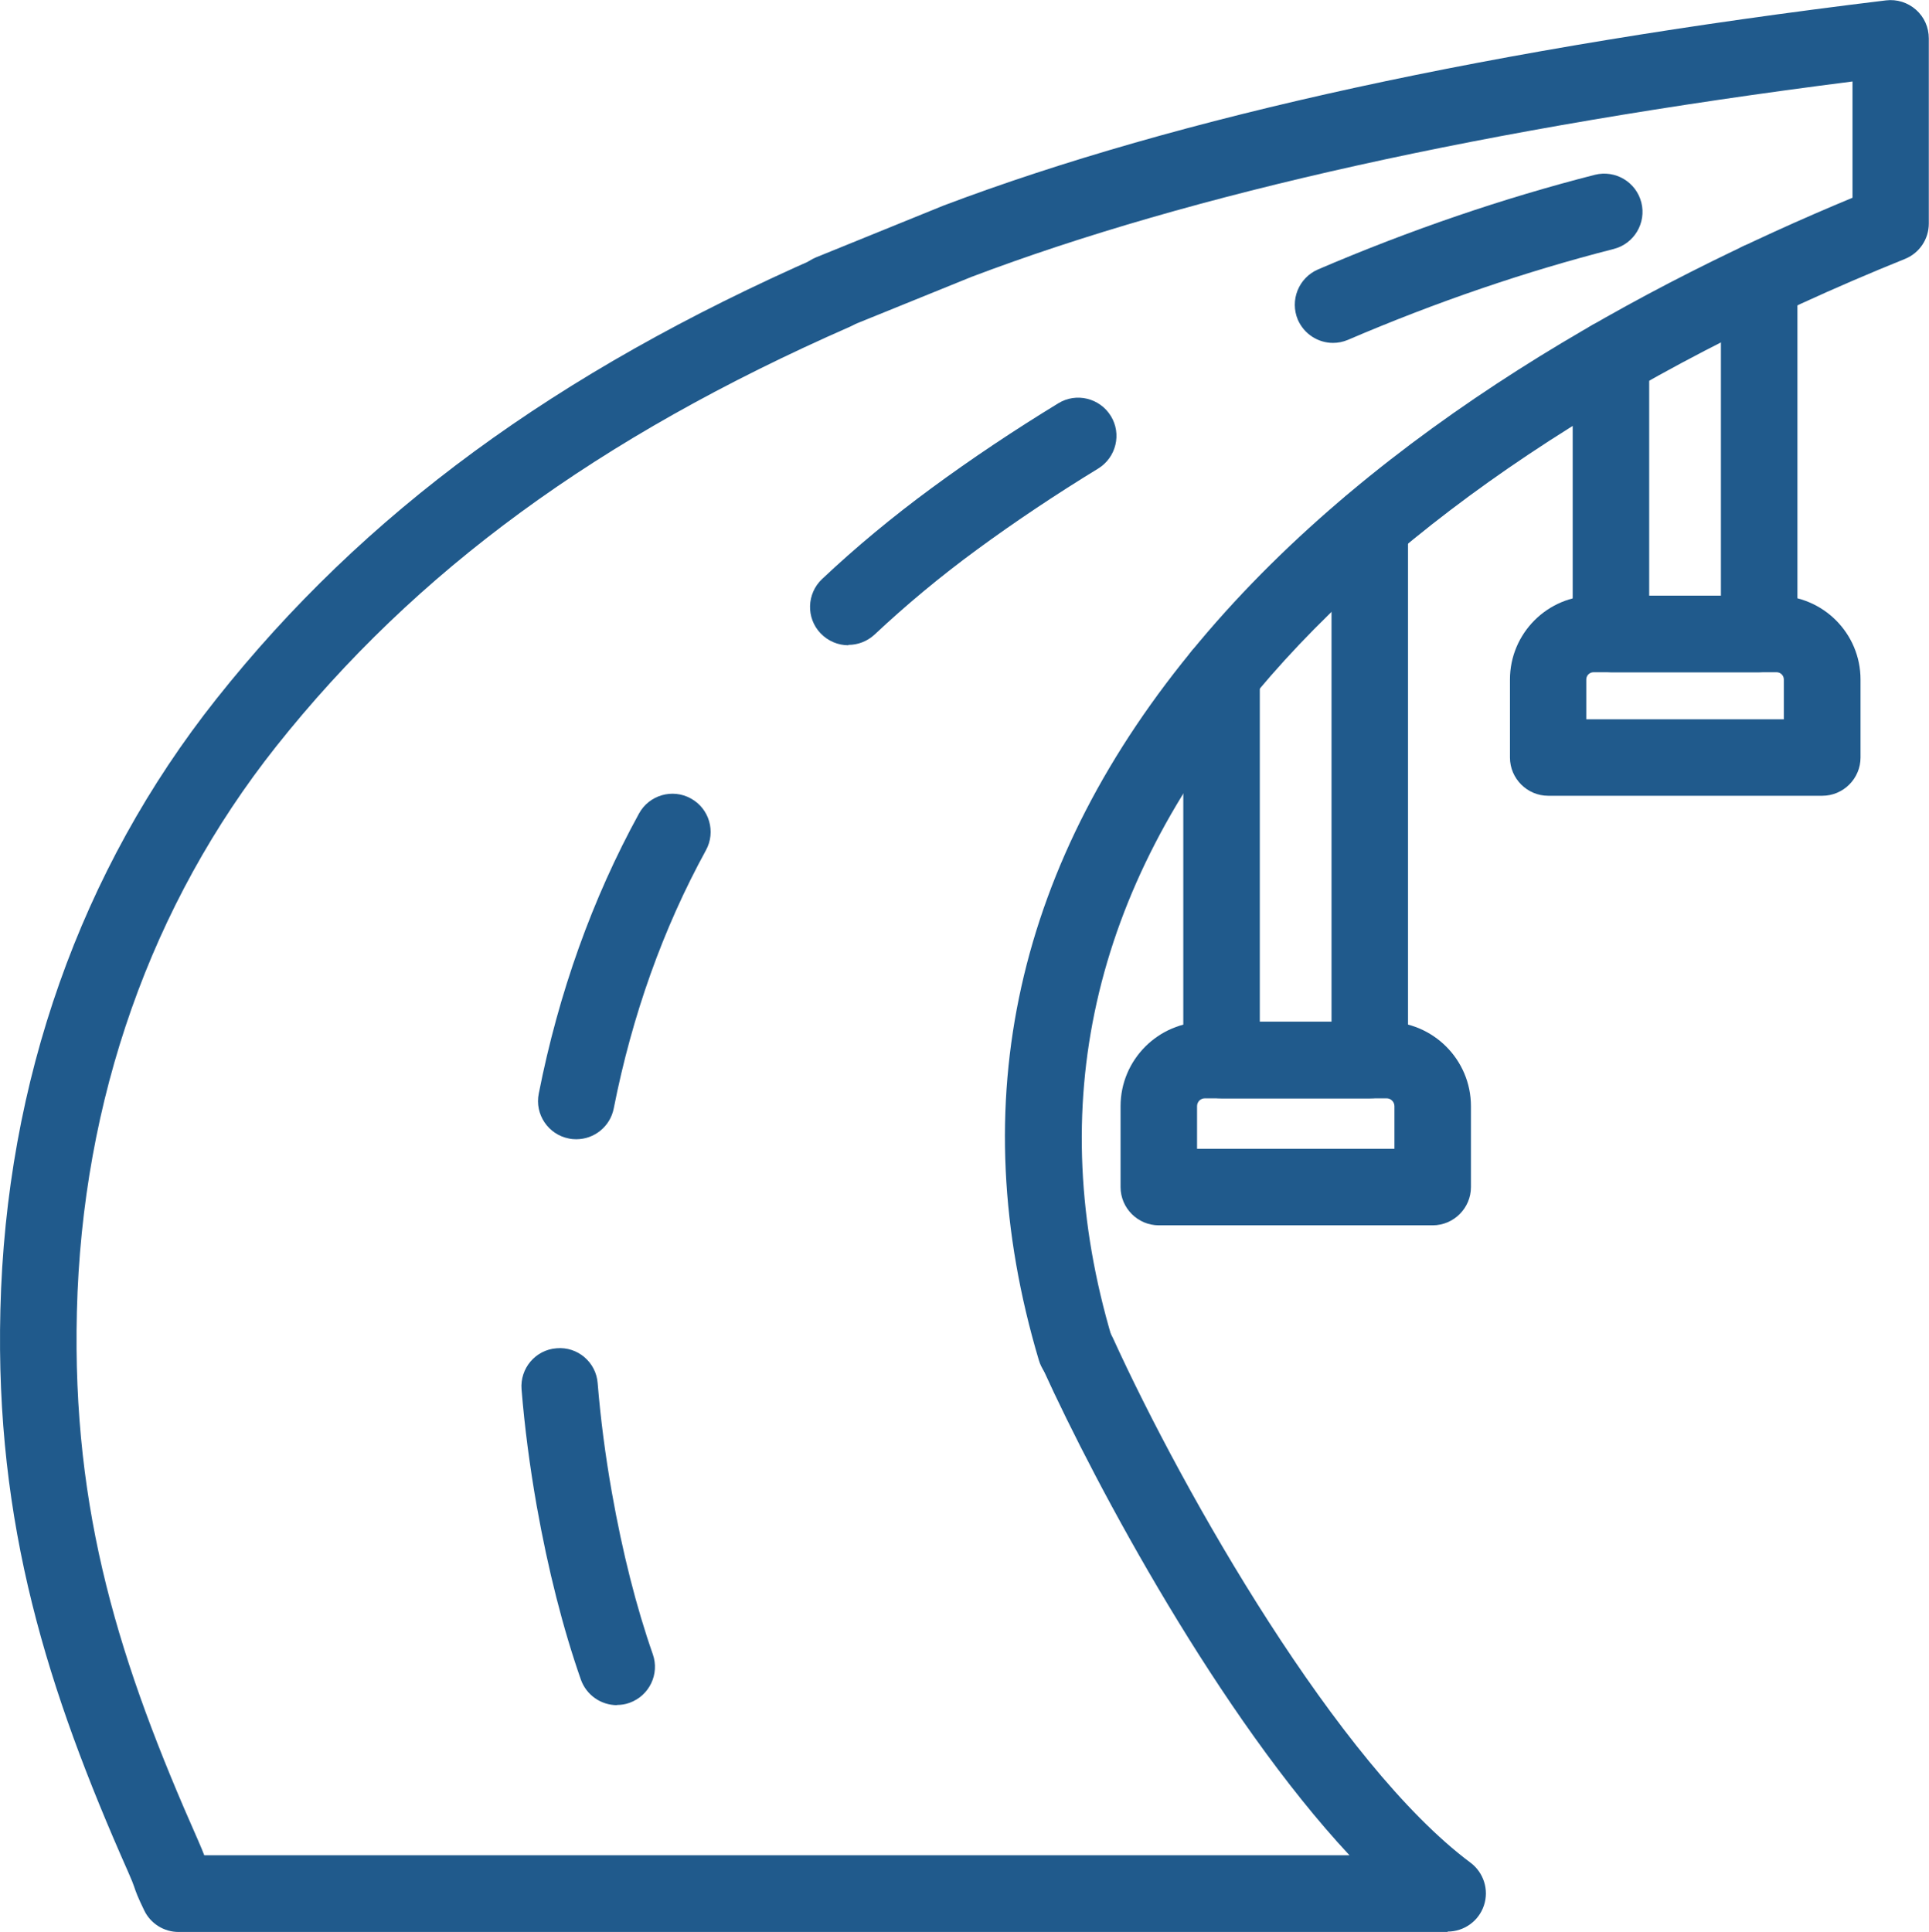
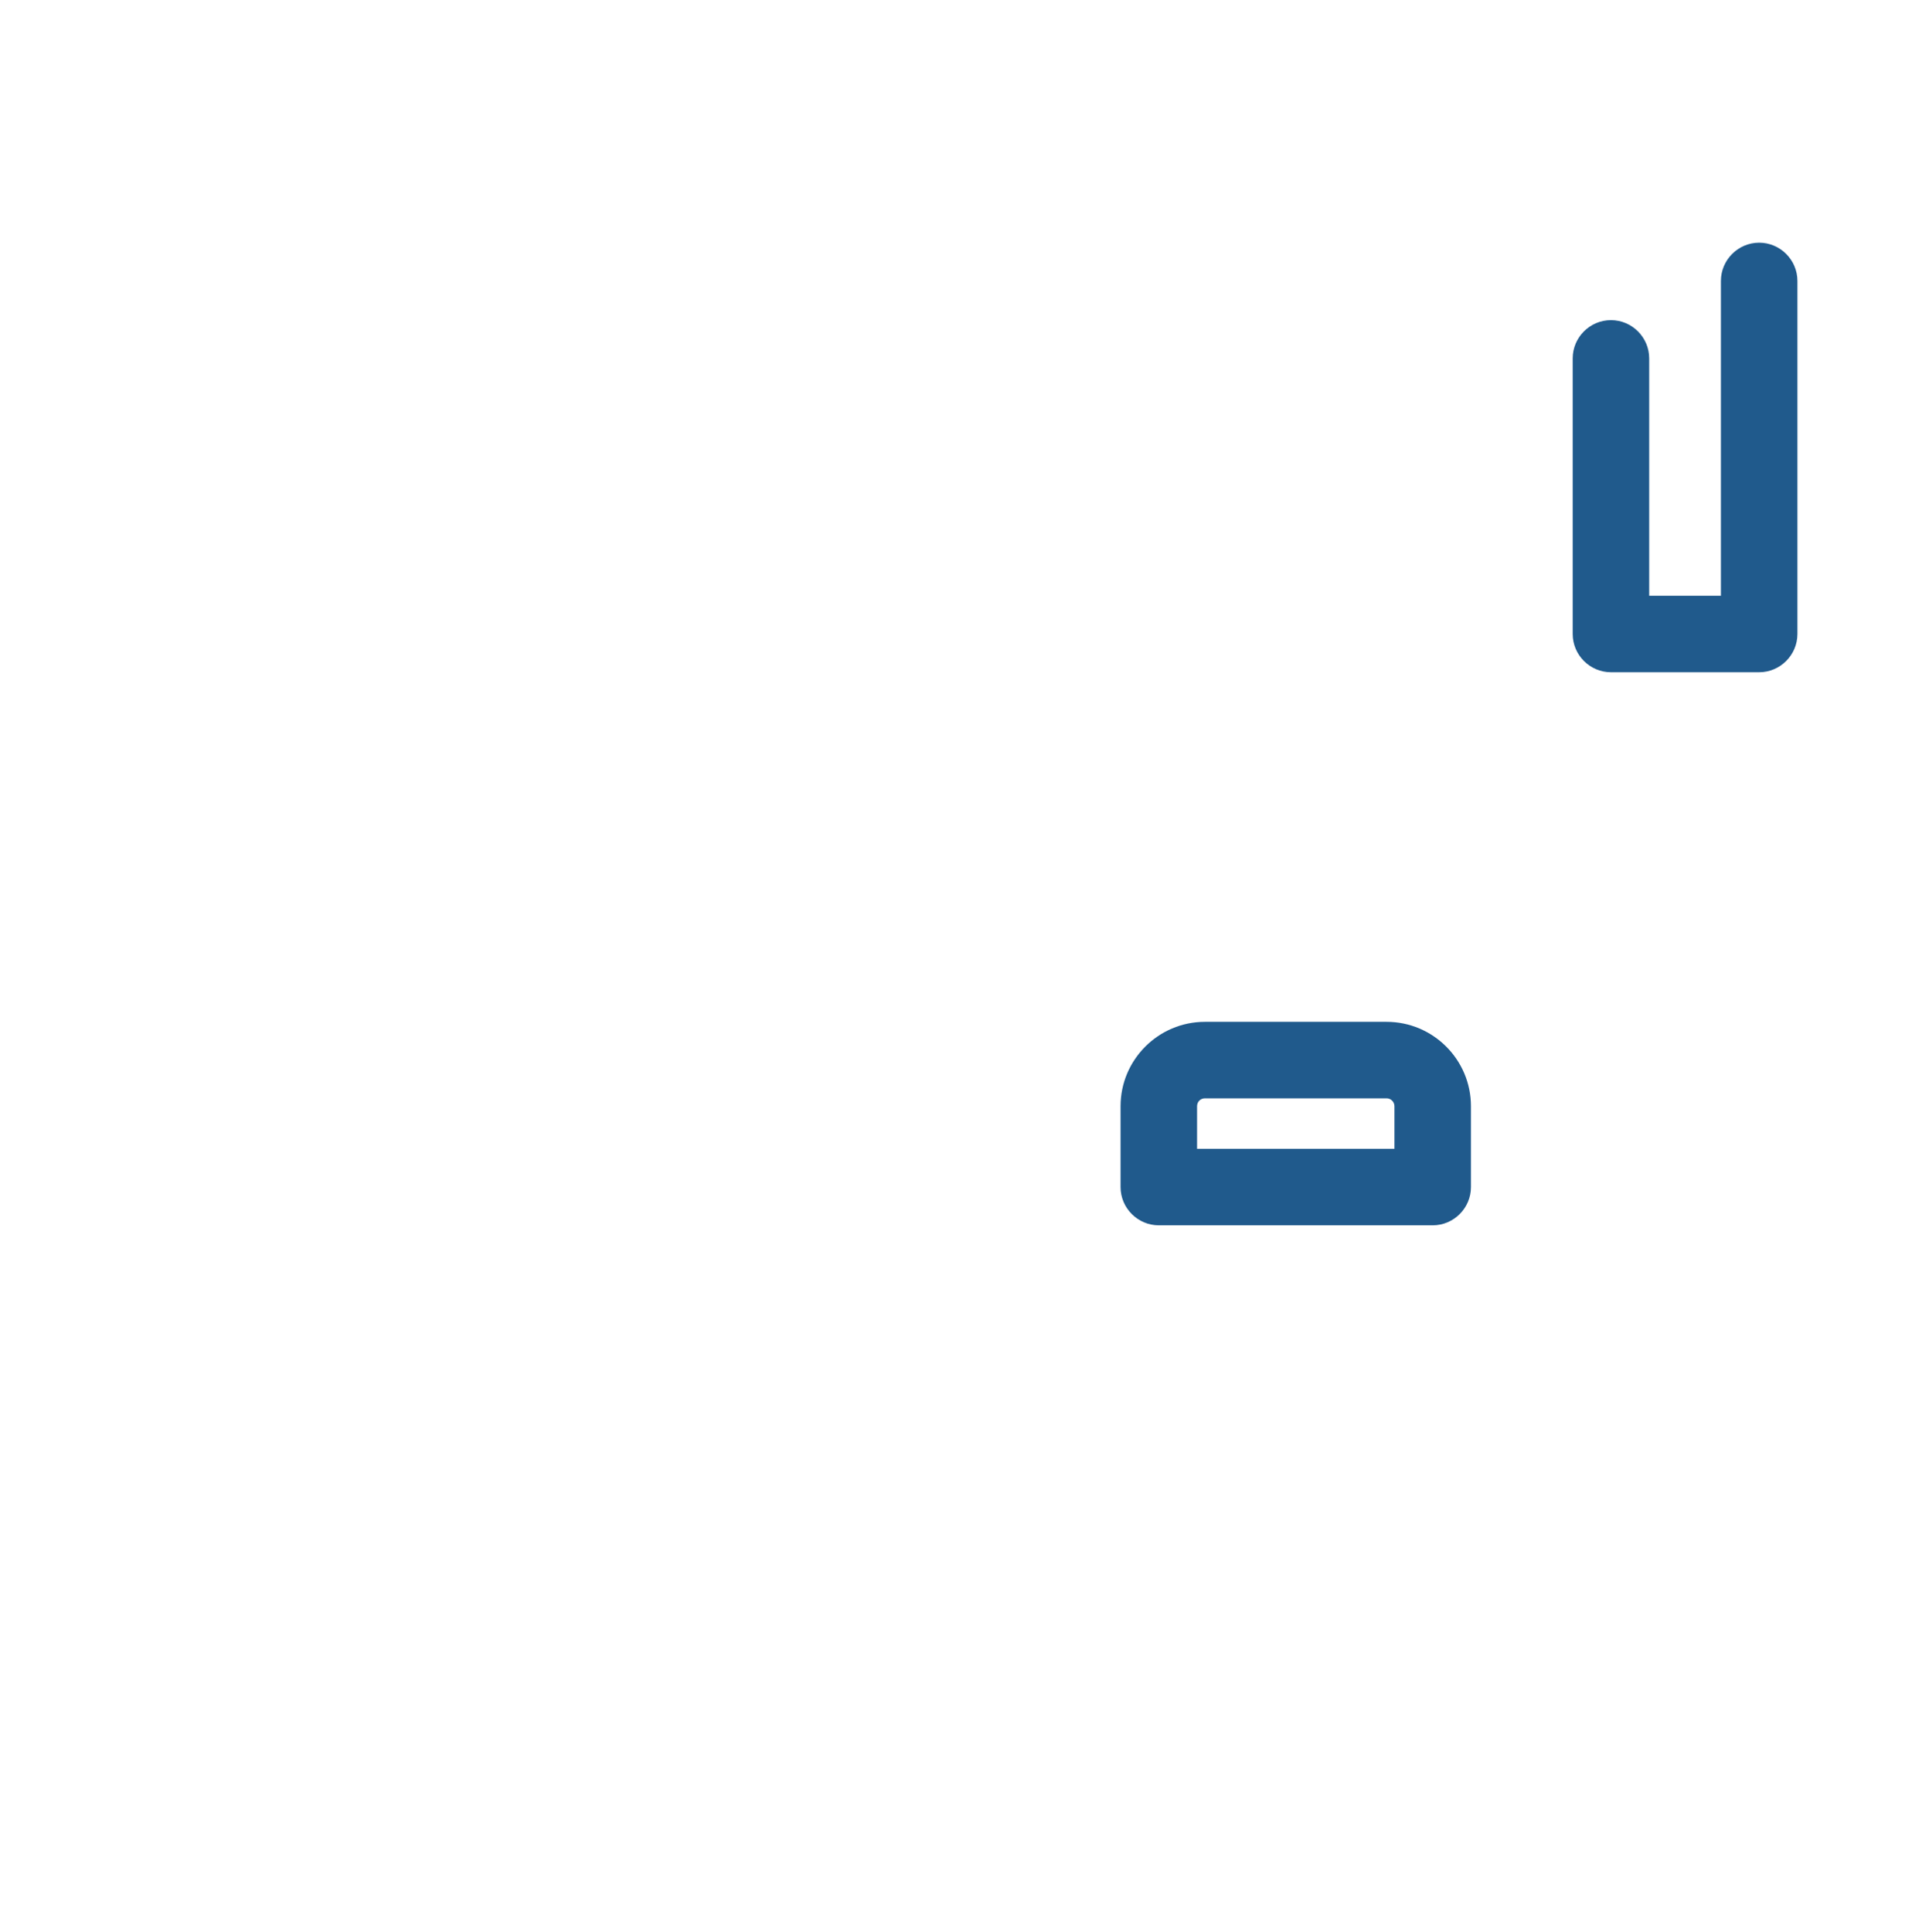
<svg xmlns="http://www.w3.org/2000/svg" id="Layer_2" data-name="Layer 2" viewBox="0 0 100.86 101.02">
  <defs>
    <style>      .cls-1 {        fill: #205a8c;      }    </style>
  </defs>
  <g id="Camada_1" data-name="Camada 1">
    <g id="g255">
      <g id="g257">
        <g id="path259">
          <path class="cls-1" d="M91.98,35.15h-7.75c-1.1,0-2-.9-2-2v-14.41c0-1.1.9-2,2-2s2,.9,2,2v12.41h3.75V14.69c0-1.1.9-2,2-2s2,.9,2,2v18.46c0,1.1-.9,2-2,2Z" />
        </g>
      </g>
      <g id="g261">
        <g id="g263">
          <g id="g269">
            <g id="path271">
-               <path class="cls-1" d="M95.27,41.61h-14.32c-1.1,0-2-.9-2-2v-4.08c0-2.41,1.96-4.38,4.38-4.38h9.57c2.41,0,4.38,1.96,4.38,4.38v4.08c0,1.1-.9,2-2,2ZM82.95,37.61h10.32v-2.08c0-.21-.17-.38-.38-.38h-9.57c-.21,0-.38.17-.38.38v2.08Z" />
-             </g>
+               </g>
          </g>
          <g id="g273">
            <g id="path275">
-               <path class="cls-1" d="M71.62,57.43h-7.75c-1.1,0-2-.9-2-2v-20.14c0-1.1.9-2,2-2s2,.9,2,2v18.14h3.75v-25.93c0-1.1.9-2,2-2s2,.9,2,2v27.93c0,1.1-.9,2-2,2Z" />
-             </g>
+               </g>
          </g>
          <g id="g277">
            <g id="path279">
              <path class="cls-1" d="M74.91,64.07h-14.32c-1.1,0-2-.9-2-2v-4.23c0-2.43,1.98-4.41,4.41-4.41h9.5c2.43,0,4.41,1.98,4.41,4.41v4.23c0,1.1-.9,2-2,2ZM62.59,60.07h10.32v-2.23c0-.22-.18-.41-.41-.41h-9.5c-.23,0-.41.18-.41.41v2.23Z" />
            </g>
          </g>
          <g id="g281">
            <g id="path283">
-               <path class="cls-1" d="M56.24,72.56c-.86,0-1.66-.56-1.92-1.43-4.02-13.48-1.21-26.11,8.36-37.54,9.51-11.37,23.59-18.86,34.18-23.25v-6.08c-19.09,2.43-34.59,5.87-46.07,10.22l-6.63,2.69c-1.02.42-2.19-.08-2.6-1.1-.42-1.02.08-2.19,1.1-2.61l6.67-2.71C61.6,6.11,78.17,2.5,98.61.02c.57-.07,1.14.11,1.57.49s.67.92.67,1.5v9.68c0,.82-.5,1.55-1.25,1.85-14.74,5.95-26.45,13.77-33.86,22.62-8.65,10.33-11.2,21.71-7.59,33.83.32,1.06-.29,2.17-1.35,2.49-.19.06-.38.08-.57.08Z" />
-             </g>
+               </g>
          </g>
          <g id="g285">
            <g id="path287">
-               <path class="cls-1" d="M75.69,101.02H9.34c-.77,0-1.47-.44-1.8-1.13-.34-.7-.43-.95-.53-1.25-.05-.14-.11-.31-.31-.76C2.49,88.38-.26,79.74.02,68.49c.29-11.96,4.2-23,11.29-31.94,7.71-9.72,17.73-17.07,31.53-23.13,1.01-.44,2.19.02,2.64,1.03.44,1.01-.02,2.19-1.03,2.63-13.19,5.79-22.72,12.77-30.01,21.95-6.54,8.25-10.15,18.47-10.42,29.55-.26,10.54,2.24,18.41,6.35,27.68.15.35.25.58.31.75h59.88c-6.77-7.26-13.2-19.21-16.02-25.41-.46-1.01-.01-2.19.99-2.65,1-.46,2.19-.01,2.65.99,3.74,8.21,11.8,22.31,18.71,27.46.69.52.97,1.42.7,2.23-.27.82-1.04,1.37-1.9,1.37Z" />
-             </g>
+               </g>
          </g>
          <g id="g289">
            <g id="path291">
-               <path class="cls-1" d="M32.26,89.16c-.83,0-1.6-.52-1.89-1.34-.93-2.66-1.71-5.72-2.31-9.09-.36-2.05-.63-4.1-.79-6.08-.09-1.1.73-2.07,1.83-2.15,1.1-.1,2.07.73,2.15,1.83.15,1.85.4,3.77.74,5.7.56,3.16,1.28,6,2.14,8.46.37,1.04-.18,2.18-1.22,2.55-.22.08-.44.11-.66.11ZM30.13,59.57c-.13,0-.26-.01-.39-.04-1.08-.21-1.79-1.27-1.57-2.35,1.04-5.27,2.8-10.19,5.24-14.64.53-.97,1.75-1.32,2.71-.79.97.53,1.32,1.75.79,2.71-2.24,4.09-3.86,8.63-4.82,13.5-.19.95-1.02,1.61-1.96,1.61ZM44.36,33.74c-.53,0-1.06-.21-1.46-.63-.76-.8-.72-2.07.08-2.83,1.76-1.66,3.69-3.26,5.73-4.76,2.08-1.53,4.31-3.02,6.62-4.43.94-.58,2.17-.28,2.75.66.58.94.28,2.17-.66,2.75-2.21,1.35-4.35,2.78-6.34,4.24-1.91,1.4-3.71,2.9-5.35,4.44-.39.36-.88.54-1.37.54ZM69.7,17.93c-.78,0-1.51-.46-1.84-1.21-.43-1.02.04-2.19,1.05-2.63,4.83-2.07,9.7-3.73,14.48-4.95,1.07-.27,2.16.38,2.43,1.45.27,1.07-.38,2.16-1.45,2.43-4.58,1.17-9.25,2.76-13.89,4.75-.26.11-.52.16-.79.16Z" />
-             </g>
+               </g>
          </g>
        </g>
      </g>
    </g>
  </g>
</svg>